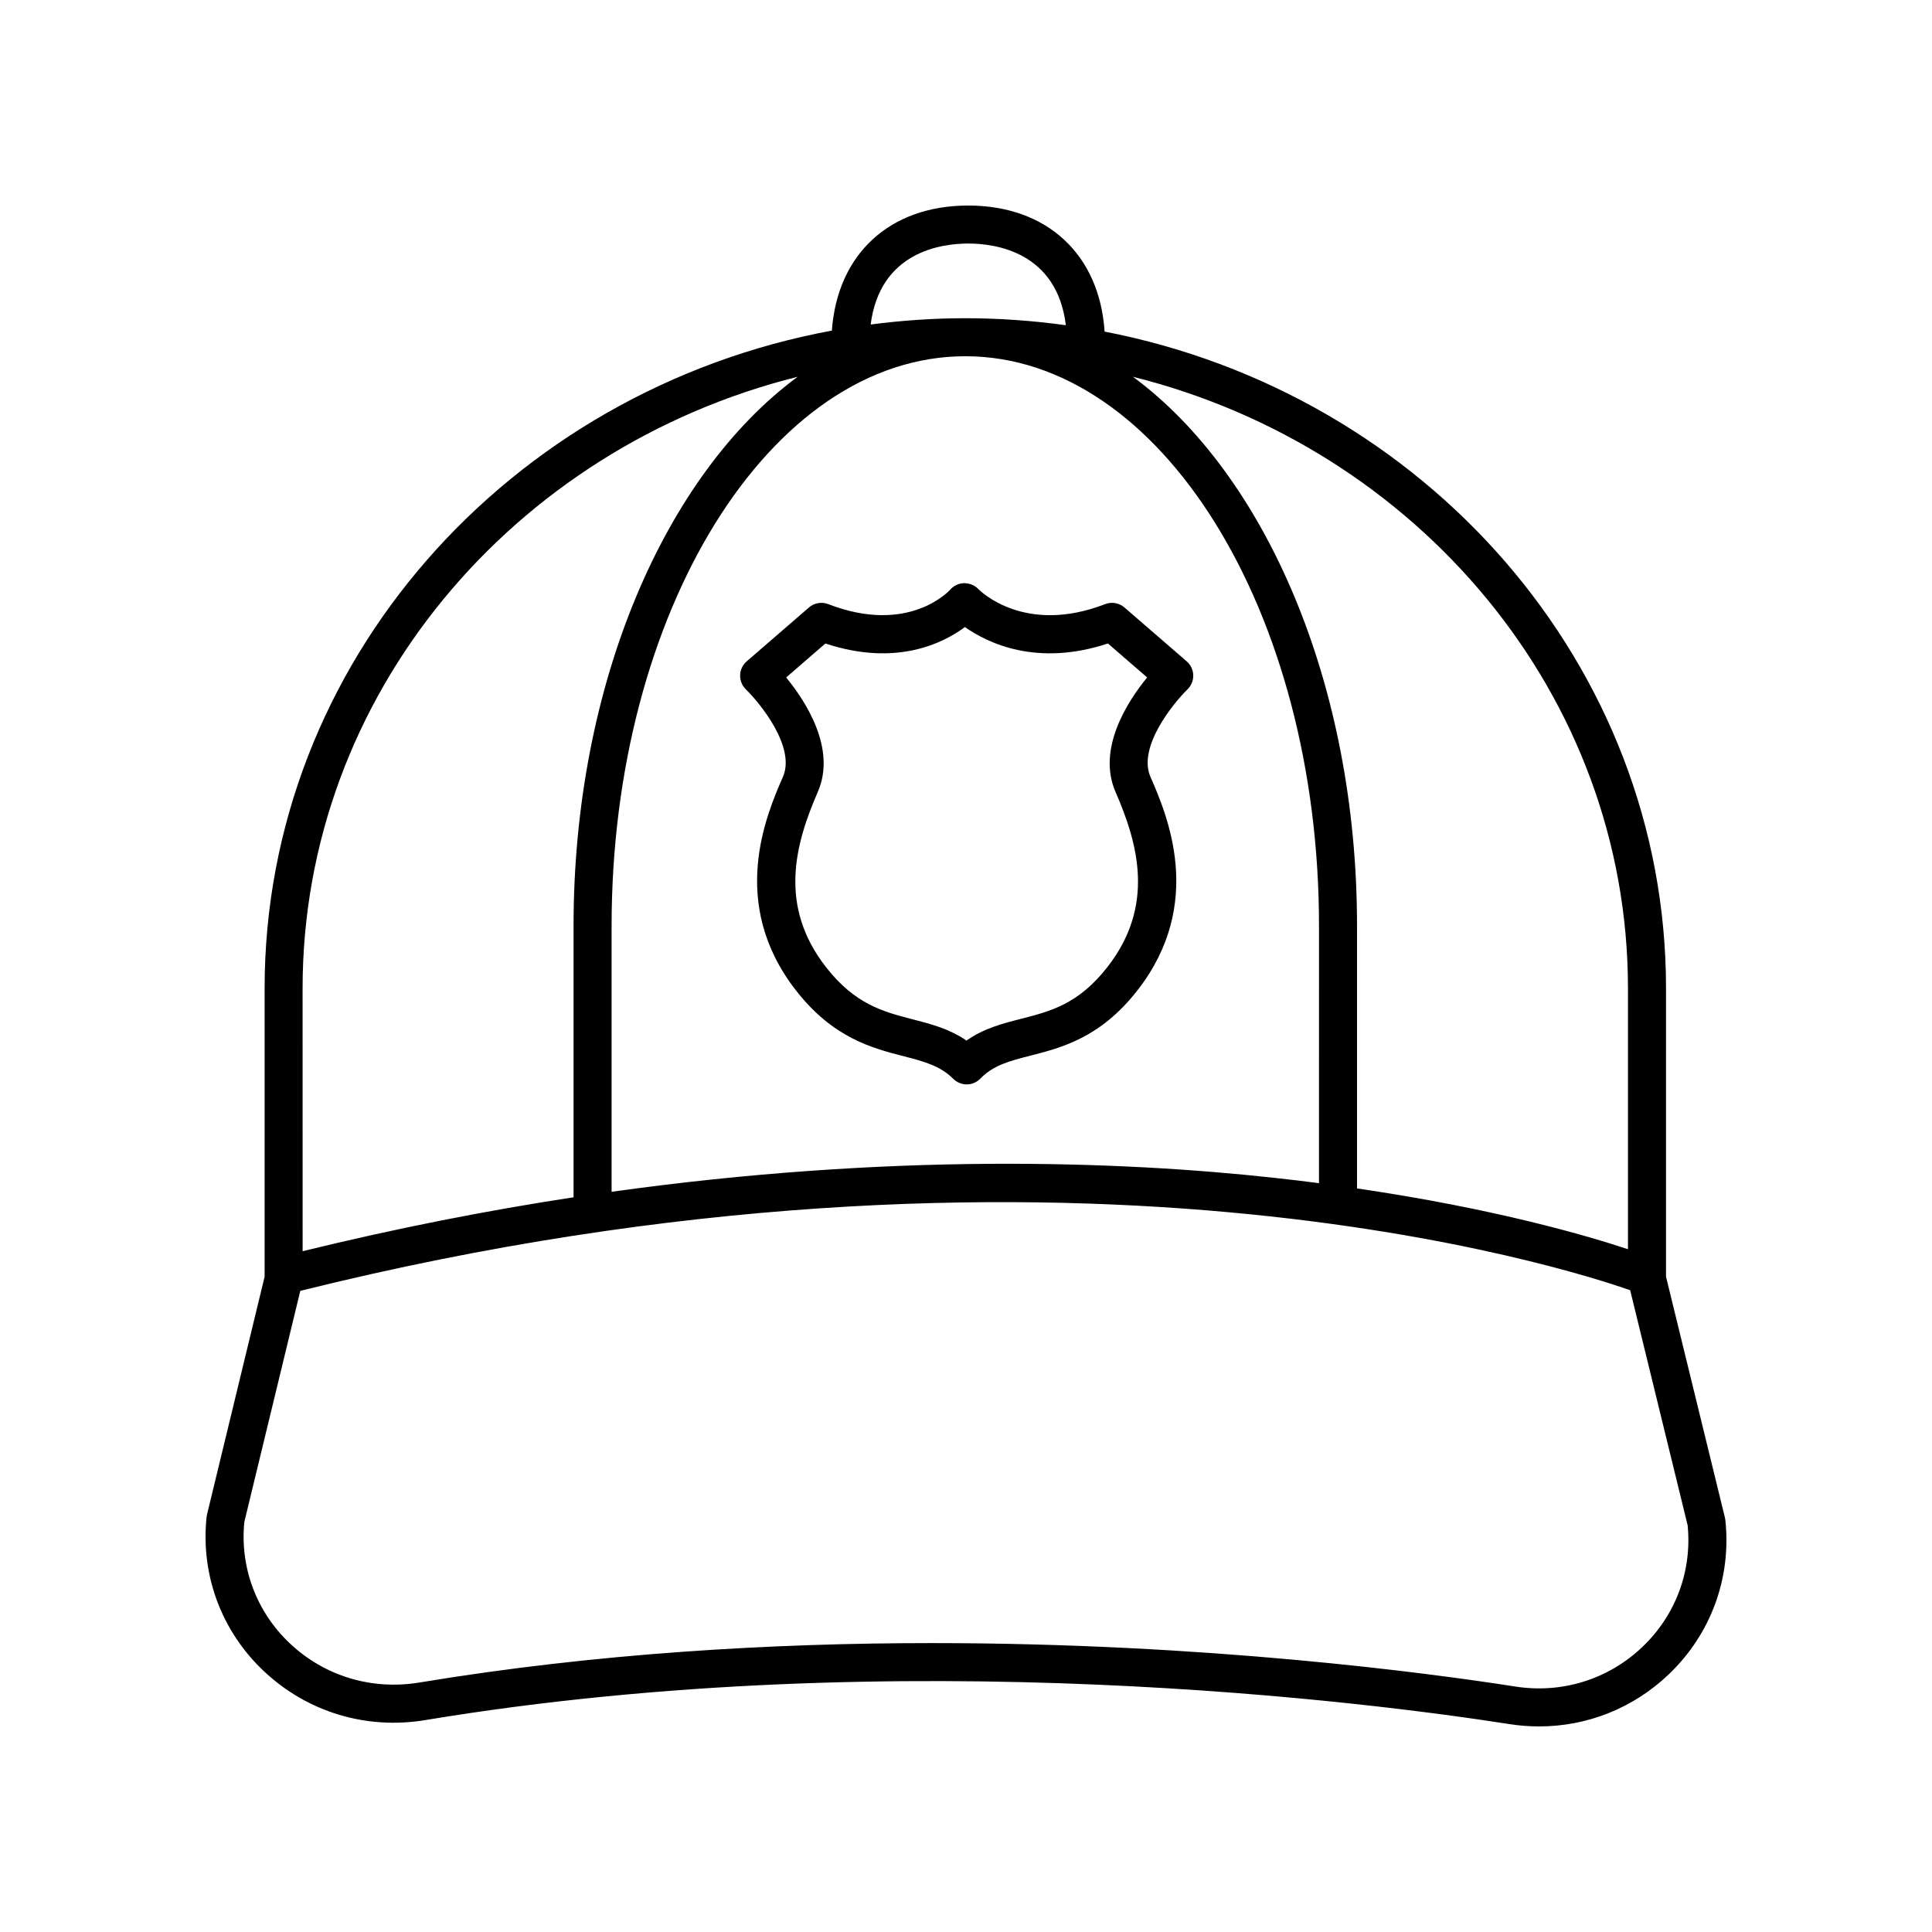
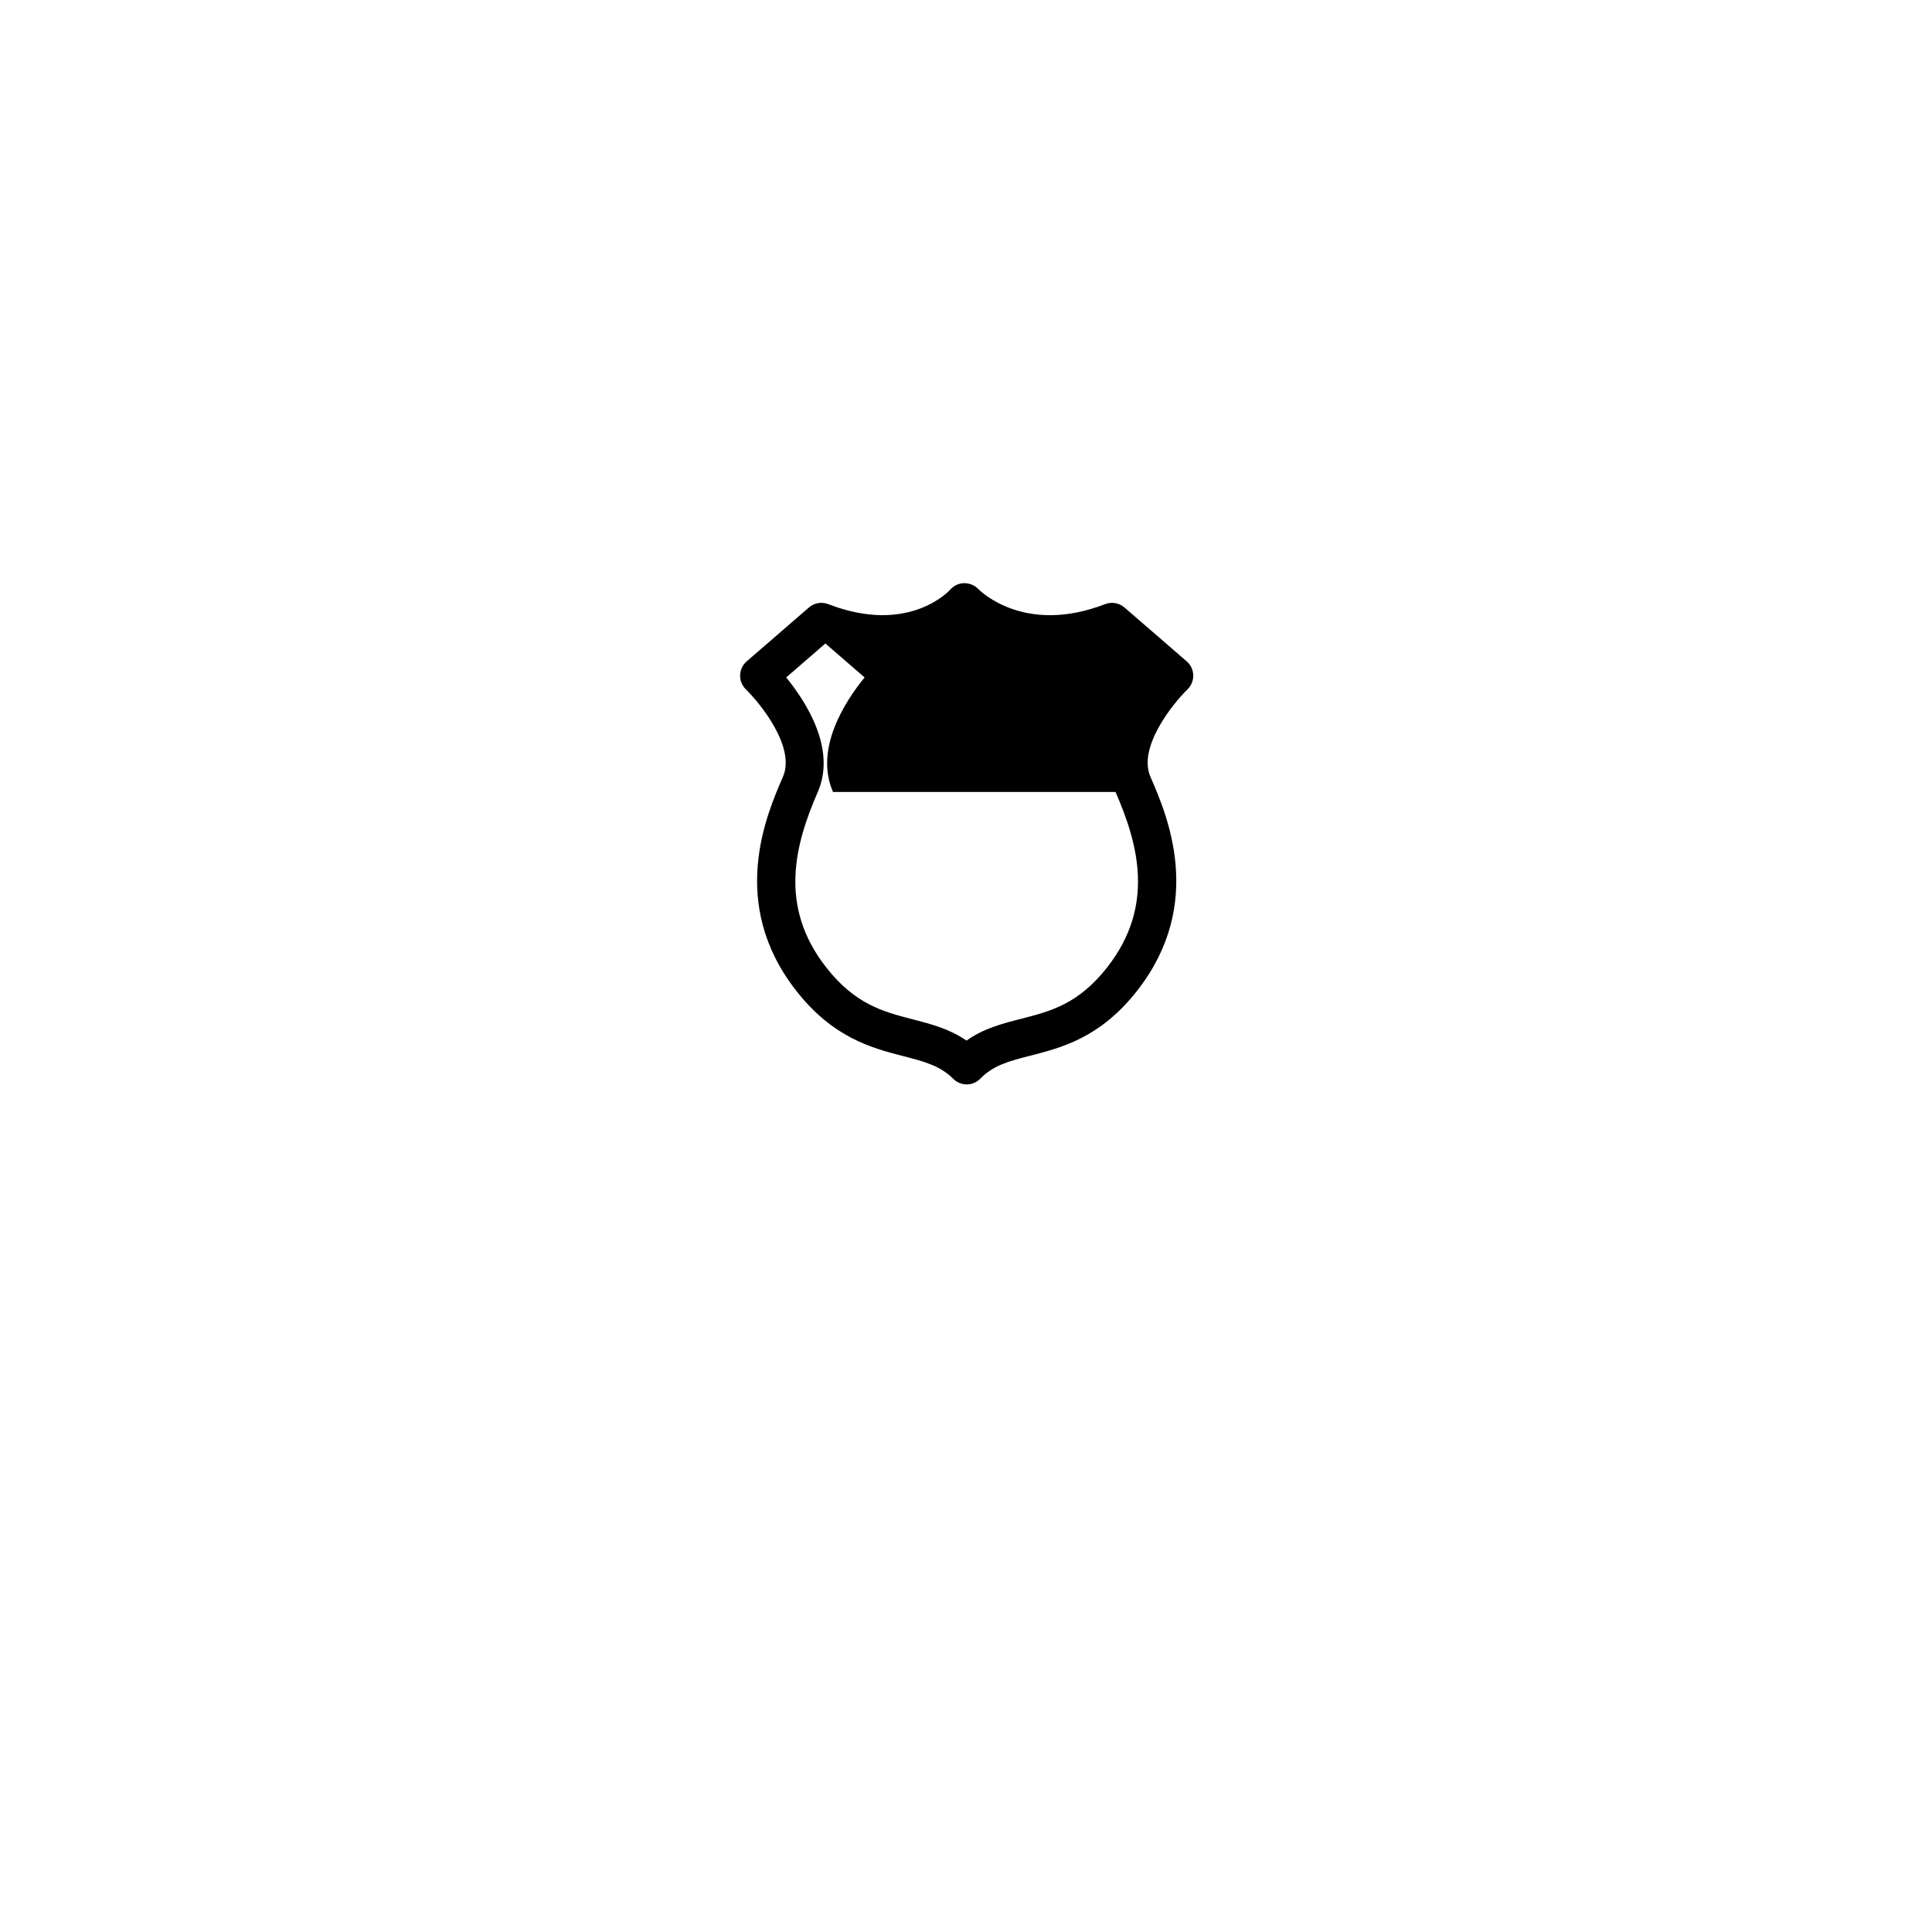
<svg xmlns="http://www.w3.org/2000/svg" fill="#000000" width="800px" height="800px" version="1.1" viewBox="144 144 512 512">
  <g>
-     <path d="m436.87 304.1c-21.234 8.223-33.031-3.406-33.613-4-0.973-1.016-2.231-1.527-3.75-1.559-1.422 0.031-2.766 0.66-3.699 1.734-0.105 0.121-10.867 12.125-32.32 3.824-1.727-0.668-3.703-0.332-5.117 0.891l-16.496 14.281c-1.066 0.922-1.691 2.25-1.734 3.656-0.043 1.41 0.508 2.773 1.52 3.758 3.887 3.797 13.23 15.363 9.832 23.164-4.363 10.023-14.582 33.488 3.426 56.594 9.844 12.633 20.172 15.301 28.473 17.445 5.438 1.406 9.734 2.516 13.23 6.012 0.945 0.945 2.227 1.477 3.562 1.477h0.043c1.352-0.012 2.641-0.562 3.578-1.535 3.457-3.57 7.777-4.676 13.254-6.078 8.285-2.121 18.598-4.758 28.387-17.324 18.008-23.105 7.789-46.574 3.426-56.594-3.398-7.801 5.945-19.363 9.832-23.164 1.008-0.984 1.559-2.348 1.52-3.758-0.043-1.406-0.668-2.734-1.734-3.656l-16.496-14.281c-1.414-1.219-3.391-1.559-5.121-0.887zm2.758 49.777c6.031 13.844 10.488 30.18-2.133 46.375-7.676 9.852-15.09 11.746-22.941 13.754-4.867 1.246-9.863 2.523-14.426 5.762-4.523-3.121-9.438-4.394-14.223-5.629-7.875-2.035-15.312-3.957-23.047-13.887-12.621-16.195-8.164-32.535-2.133-46.375 4.992-11.465-3.219-24.035-8.379-30.344l10.391-9c18.727 6.199 31.191-0.059 36.973-4.359 6.023 4.25 19.062 10.586 37.902 4.356l10.391 9c-5.156 6.309-13.367 18.883-8.375 30.348z" />
-     <path d="m256.77 599.83c126.29-20.934 251.77-4.473 287.22 1.07 2.641 0.414 5.281 0.617 7.898 0.617 12.742 0 24.934-4.828 34.328-13.777 11.188-10.66 16.664-25.574 15.02-40.914-0.023-0.223-0.062-0.441-0.117-0.66l-15.609-63.836 0.004-76.406c0-85.836-64.012-157.63-148.78-174.05-1.352-20.398-15.219-33.406-36.145-33.406-20.836 0-34.684 12.891-36.133 33.141-85.531 15.84-150.33 87.961-150.33 174.32l0.004 16.246c0.004 20.23 0.012 50.852-0.004 60.16l-15.262 63.02c-0.055 0.215-0.09 0.438-0.117 0.66-1.605 15.371 3.93 30.266 15.191 40.871 11.512 10.832 27.121 15.566 42.832 12.945zm318.66-193.91v69.137c-10.453-3.477-34.953-10.707-71.805-16.113v-69.625c0-64.129-24.312-119.61-59.387-145.47 75.395 18.816 131.19 84.34 131.19 162.07zm-81.883 51.629c-3.742-0.484-7.59-0.945-11.555-1.379-41.91-4.602-102.37-6.598-175.91 3.664v-70.516c0-83.211 42.051-150.91 93.734-150.91 51.688 0 93.734 67.699 93.734 150.91zm-92.961-249.01c7.289 0 23.504 2.258 25.879 21.648-8.711-1.203-17.602-1.855-26.652-1.855-8.508 0-16.871 0.598-25.078 1.664 2.461-19.207 18.586-21.457 25.852-21.457zm-45.199 35.309c-35.074 25.863-59.387 81.34-59.387 145.47v71.973c-22.781 3.477-46.77 8.164-71.801 14.289 0.004-13.051 0-36.75-0.004-53.418l-0.004-16.242c0.008-77.73 55.805-143.25 131.2-162.07zm-146.65 303.54 14.844-61.297c200.88-49.965 337.01-5.606 352.43-0.164l15.23 62.297c1.199 12.086-3.16 23.816-11.984 32.223-9.031 8.609-21.309 12.441-33.719 10.5-22.676-3.547-81.793-11.512-154.54-11.512-42.195 0-88.977 2.68-135.88 10.453-12.586 2.082-25.078-1.684-34.273-10.344-8.867-8.352-13.273-20.059-12.105-32.156z" />
+     <path d="m436.87 304.1c-21.234 8.223-33.031-3.406-33.613-4-0.973-1.016-2.231-1.527-3.75-1.559-1.422 0.031-2.766 0.66-3.699 1.734-0.105 0.121-10.867 12.125-32.32 3.824-1.727-0.668-3.703-0.332-5.117 0.891l-16.496 14.281c-1.066 0.922-1.691 2.25-1.734 3.656-0.043 1.41 0.508 2.773 1.52 3.758 3.887 3.797 13.23 15.363 9.832 23.164-4.363 10.023-14.582 33.488 3.426 56.594 9.844 12.633 20.172 15.301 28.473 17.445 5.438 1.406 9.734 2.516 13.23 6.012 0.945 0.945 2.227 1.477 3.562 1.477h0.043c1.352-0.012 2.641-0.562 3.578-1.535 3.457-3.57 7.777-4.676 13.254-6.078 8.285-2.121 18.598-4.758 28.387-17.324 18.008-23.105 7.789-46.574 3.426-56.594-3.398-7.801 5.945-19.363 9.832-23.164 1.008-0.984 1.559-2.348 1.52-3.758-0.043-1.406-0.668-2.734-1.734-3.656l-16.496-14.281c-1.414-1.219-3.391-1.559-5.121-0.887zm2.758 49.777c6.031 13.844 10.488 30.18-2.133 46.375-7.676 9.852-15.09 11.746-22.941 13.754-4.867 1.246-9.863 2.523-14.426 5.762-4.523-3.121-9.438-4.394-14.223-5.629-7.875-2.035-15.312-3.957-23.047-13.887-12.621-16.195-8.164-32.535-2.133-46.375 4.992-11.465-3.219-24.035-8.379-30.344l10.391-9l10.391 9c-5.156 6.309-13.367 18.883-8.375 30.348z" />
  </g>
</svg>